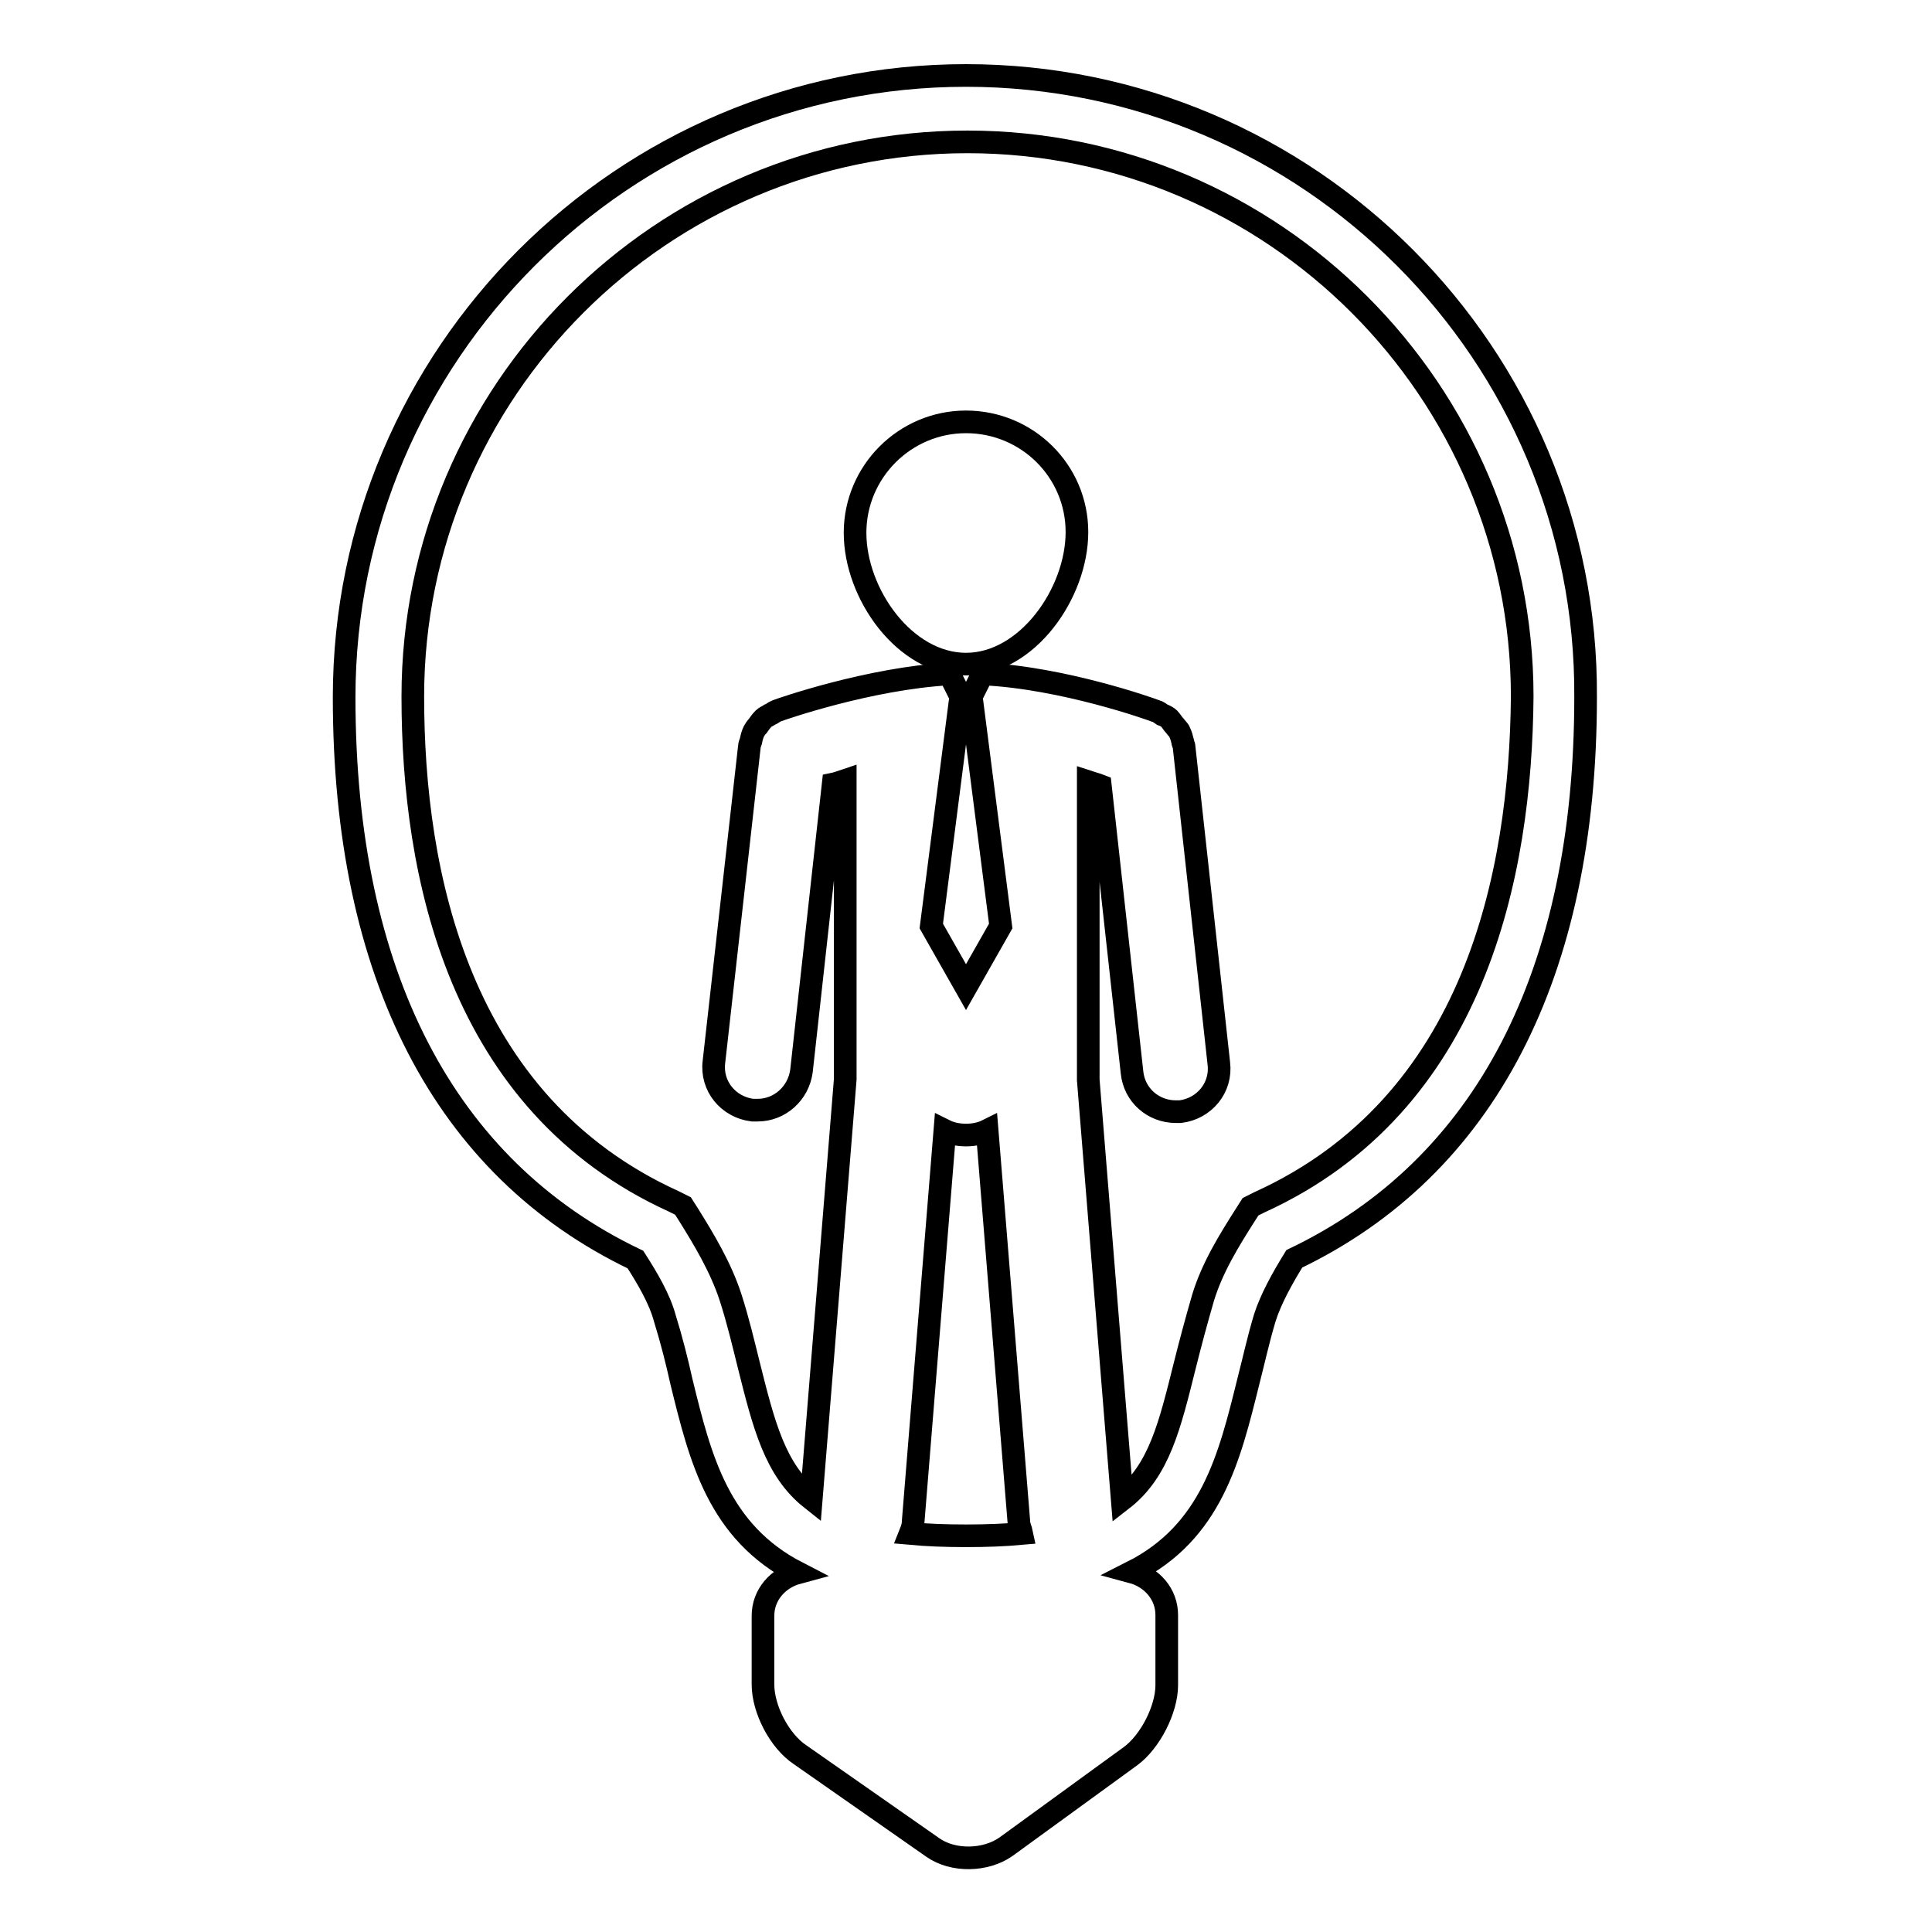
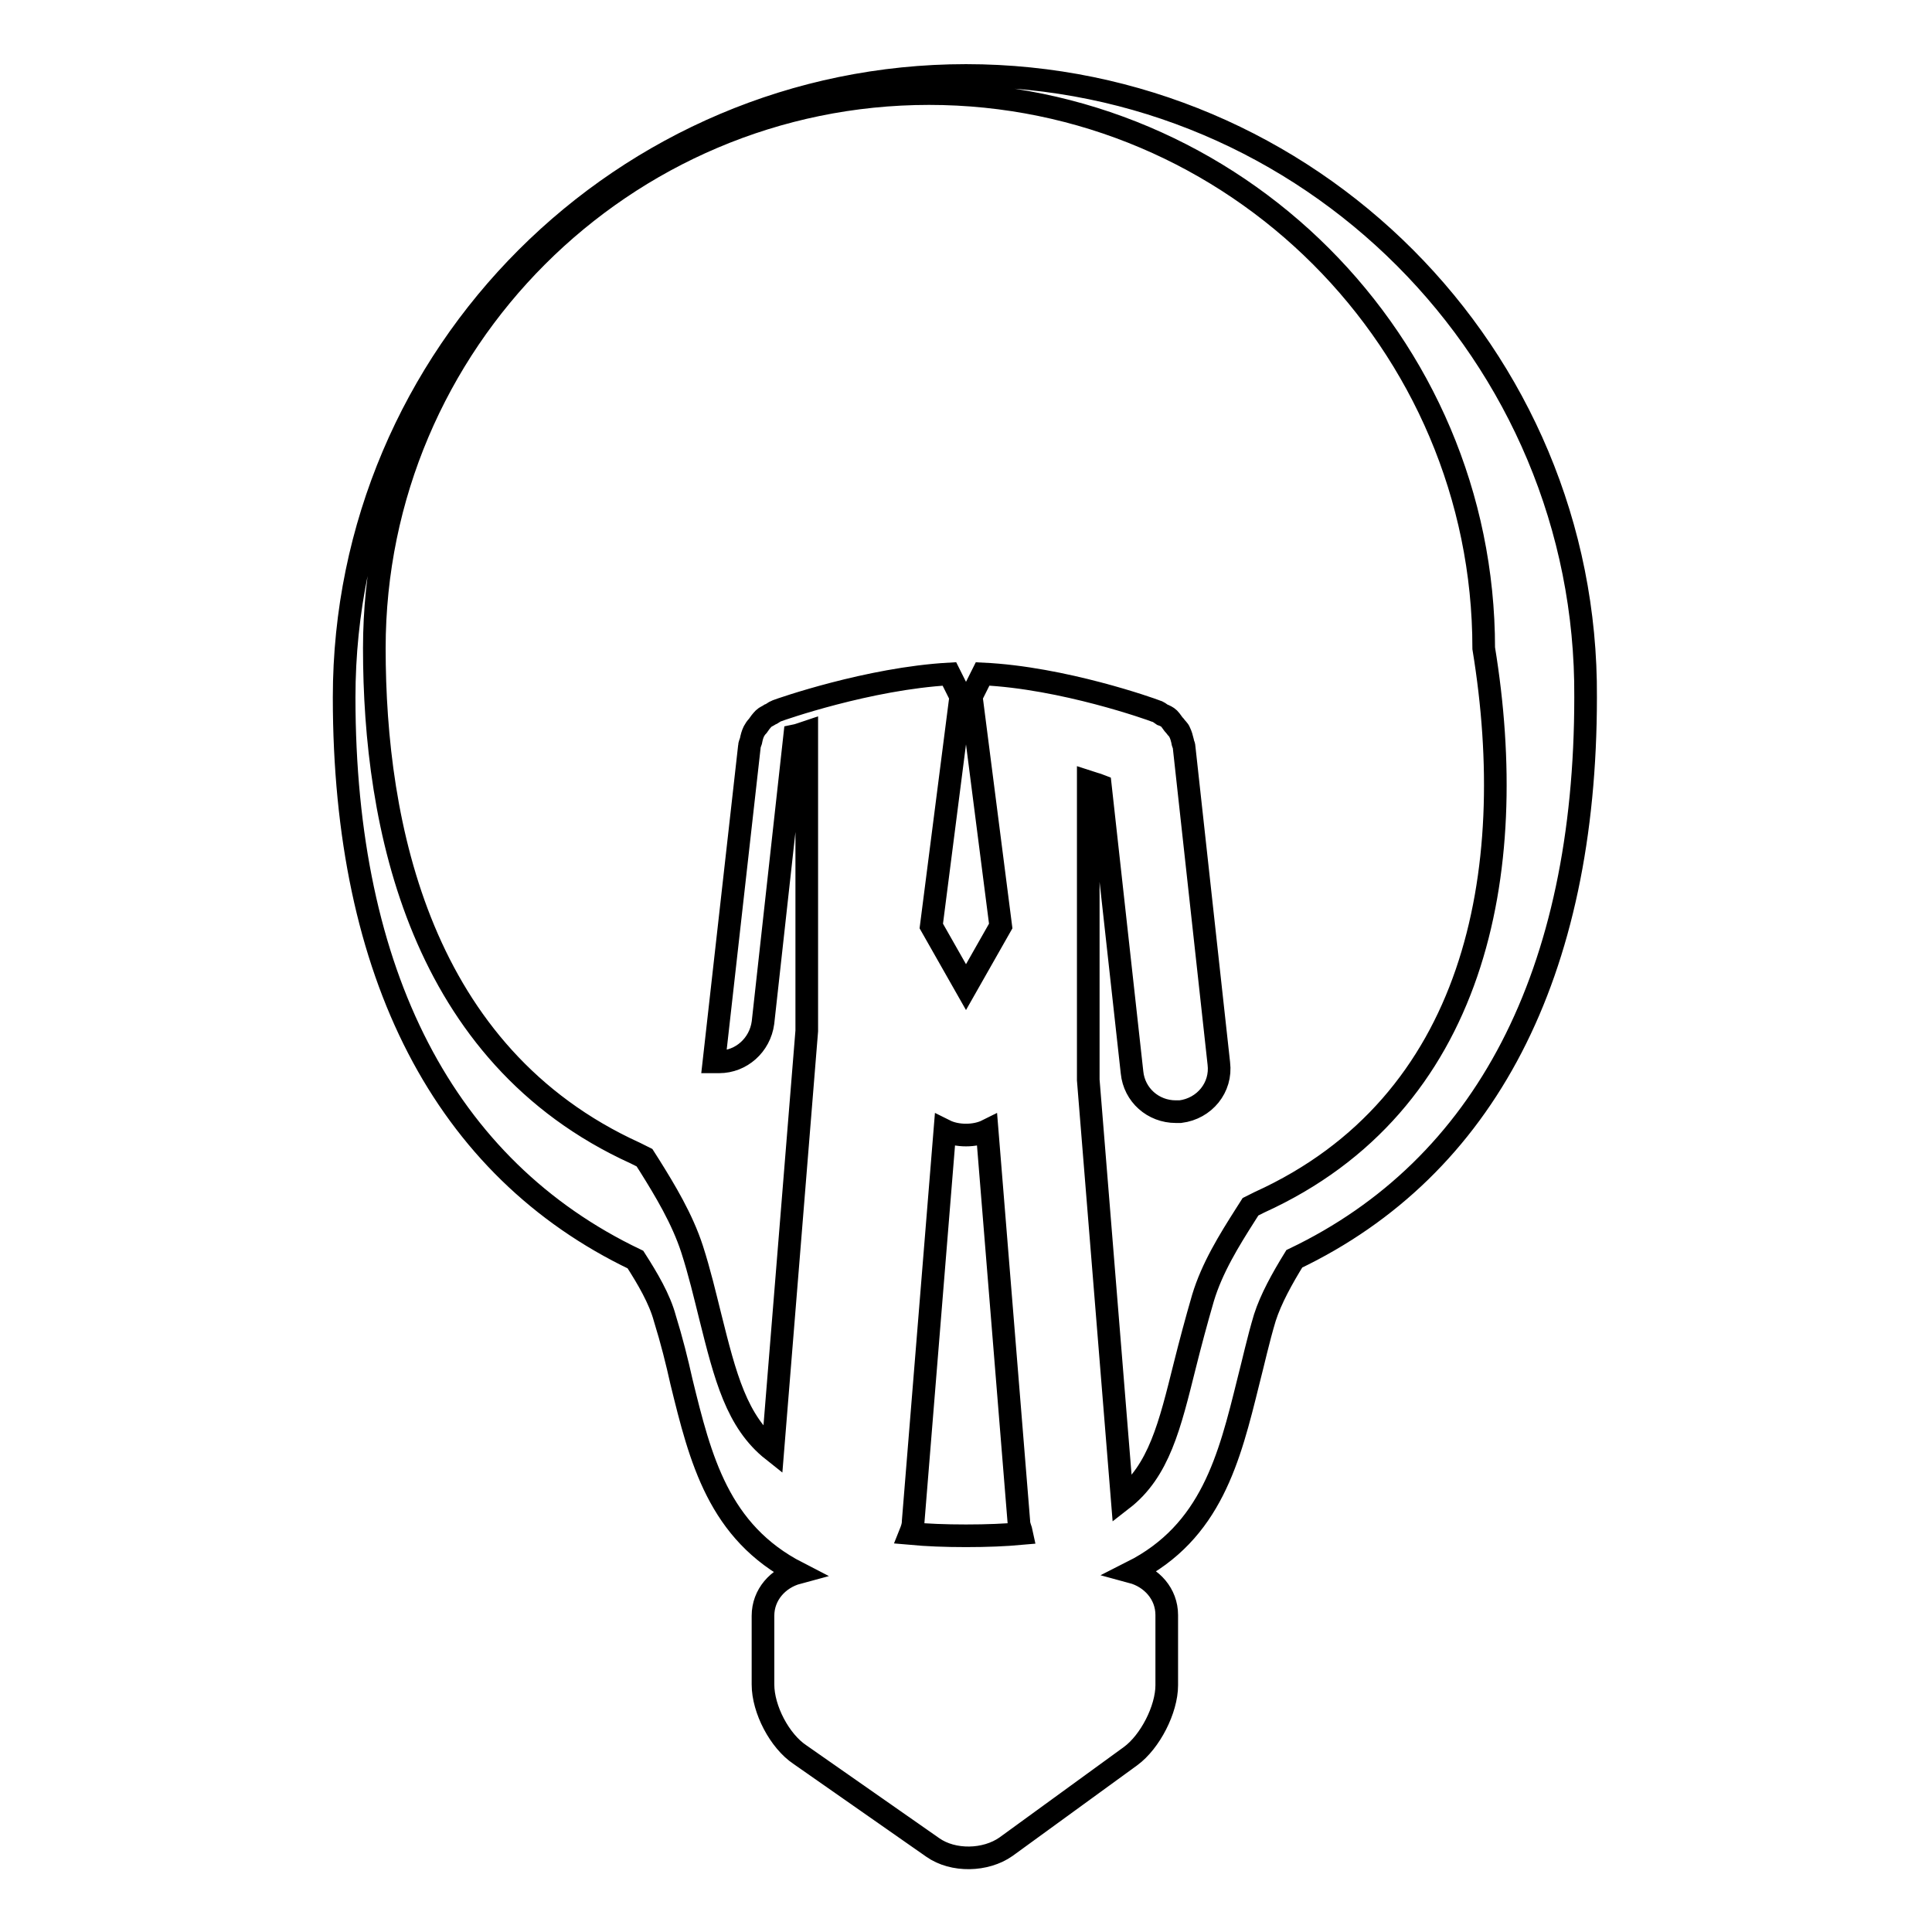
<svg xmlns="http://www.w3.org/2000/svg" version="1.1" x="0px" y="0px" viewBox="0 0 256 256" enable-background="new 0 0 256 256" xml:space="preserve">
  <g>
    <g>
      <g>
        <g>
-           <path stroke-width="3" fill-opacity="0" stroke="#000000" d="M128,10c-45.4,0-82.4,37-82.4,82.4c0,36.7,13.3,62.4,38.6,74.5c1.6,2.5,3.2,5.2,3.9,7.8c0.9,2.9,1.6,5.7,2.2,8.4c2.5,10.2,4.9,19.9,15.4,25.3c-2.6,0.7-4.6,2.9-4.6,5.7v9.1c0,3.3,2.2,7.5,4.9,9.3l17.6,12.3c2.7,1.9,7,1.8,9.7-0.1l16.5-12c2.6-1.9,4.8-6.2,4.8-9.4V214c0-2.8-2-5-4.6-5.7c10.5-5.3,12.9-15.1,15.4-25.2c0.7-2.7,1.3-5.5,2.2-8.5c0.8-2.5,2.3-5.2,3.9-7.8c25.3-12.1,38.6-37.8,38.6-74.4C210.4,47,173.4,10,128,10z M128,203.5c-2.8,0-5.2-0.1-7.4-0.3c0.2-0.5,0.4-1,0.4-1.6l4.2-51.8c0.8,0.4,1.8,0.6,2.8,0.6c1,0,2-0.2,2.8-0.6l4.2,51.8c0,0.6,0.3,1.1,0.4,1.6C133.2,203.4,130.8,203.5,128,203.5z M166.9,159.3l-1.2,0.6l-0.7,1.1c-2.1,3.3-4.4,7-5.6,11c-0.9,3.1-1.7,6.1-2.4,8.9c-2,8-3.4,14-8.3,17.8l-4.5-55.6v-39.5c0.6,0.2,1.1,0.3,1.6,0.5l4.2,38c0.3,3,2.8,5.2,5.8,5.2c0.2,0,0.4,0,0.6,0c3.2-0.4,5.5-3.2,5.1-6.4L156.9,99c0-0.3-0.2-0.5-0.2-0.8c-0.1-0.4-0.2-0.8-0.4-1.2c-0.1-0.3-0.4-0.5-0.6-0.8c-0.3-0.3-0.5-0.7-0.8-1c-0.2-0.2-0.6-0.4-0.9-0.5c-0.3-0.2-0.5-0.4-0.9-0.5c-0.5-0.2-12.2-4.4-22.9-4.9l-1.5,3h0l3.9,30.4l-4.6,8.1l-4.6-8.1l3.9-30.4h0l-1.5-3c-10.7,0.6-22.4,4.7-22.9,4.9c-0.3,0.1-0.6,0.4-0.9,0.5c-0.3,0.2-0.6,0.3-0.8,0.5c-0.3,0.3-0.6,0.7-0.8,1c-0.2,0.2-0.4,0.5-0.5,0.7c-0.2,0.4-0.3,0.8-0.4,1.3c-0.1,0.3-0.2,0.5-0.2,0.7l-4.7,41.8c-0.4,3.2,1.9,6,5.1,6.4c0.2,0,0.4,0,0.7,0c2.9,0,5.4-2.2,5.8-5.2l4.2-38c0.5-0.1,1-0.3,1.6-0.5v39.6l-4.5,55.6c-4.8-3.8-6.3-9.8-8.3-17.8c-0.7-2.8-1.4-5.8-2.4-8.9c-1.3-4-3.6-7.8-5.6-11l-0.7-1.1l-1.2-0.6c-28.6-13-34.6-43.5-34.6-66.9c0-40.5,33-73.5,73.5-73.5c40.5,0,73.5,33,73.5,73.5C201.5,115.8,195.5,146.3,166.9,159.3z" />
-           <path stroke-width="3" fill-opacity="0" stroke="#000000" d="M128,55.9c-8.1,0-14.7,6.6-14.7,14.7S119.9,88,128,88c8.1,0,14.7-9.4,14.7-17.5C142.7,62.4,136.1,55.9,128,55.9z" />
+           <path stroke-width="3" fill-opacity="0" stroke="#000000" d="M128,10c-45.4,0-82.4,37-82.4,82.4c0,36.7,13.3,62.4,38.6,74.5c1.6,2.5,3.2,5.2,3.9,7.8c0.9,2.9,1.6,5.7,2.2,8.4c2.5,10.2,4.9,19.9,15.4,25.3c-2.6,0.7-4.6,2.9-4.6,5.7v9.1c0,3.3,2.2,7.5,4.9,9.3l17.6,12.3c2.7,1.9,7,1.8,9.7-0.1l16.5-12c2.6-1.9,4.8-6.2,4.8-9.4V214c0-2.8-2-5-4.6-5.7c10.5-5.3,12.9-15.1,15.4-25.2c0.7-2.7,1.3-5.5,2.2-8.5c0.8-2.5,2.3-5.2,3.9-7.8c25.3-12.1,38.6-37.8,38.6-74.4C210.4,47,173.4,10,128,10z M128,203.5c-2.8,0-5.2-0.1-7.4-0.3c0.2-0.5,0.4-1,0.4-1.6l4.2-51.8c0.8,0.4,1.8,0.6,2.8,0.6c1,0,2-0.2,2.8-0.6l4.2,51.8c0,0.6,0.3,1.1,0.4,1.6C133.2,203.4,130.8,203.5,128,203.5z M166.9,159.3l-1.2,0.6l-0.7,1.1c-2.1,3.3-4.4,7-5.6,11c-0.9,3.1-1.7,6.1-2.4,8.9c-2,8-3.4,14-8.3,17.8l-4.5-55.6v-39.5c0.6,0.2,1.1,0.3,1.6,0.5l4.2,38c0.3,3,2.8,5.2,5.8,5.2c0.2,0,0.4,0,0.6,0c3.2-0.4,5.5-3.2,5.1-6.4L156.9,99c0-0.3-0.2-0.5-0.2-0.8c-0.1-0.4-0.2-0.8-0.4-1.2c-0.1-0.3-0.4-0.5-0.6-0.8c-0.3-0.3-0.5-0.7-0.8-1c-0.2-0.2-0.6-0.4-0.9-0.5c-0.3-0.2-0.5-0.4-0.9-0.5c-0.5-0.2-12.2-4.4-22.9-4.9l-1.5,3h0l3.9,30.4l-4.6,8.1l-4.6-8.1l3.9-30.4h0l-1.5-3c-10.7,0.6-22.4,4.7-22.9,4.9c-0.3,0.1-0.6,0.4-0.9,0.5c-0.3,0.2-0.6,0.3-0.8,0.5c-0.3,0.3-0.6,0.7-0.8,1c-0.2,0.2-0.4,0.5-0.5,0.7c-0.2,0.4-0.3,0.8-0.4,1.3c-0.1,0.3-0.2,0.5-0.2,0.7l-4.7,41.8c0.2,0,0.4,0,0.7,0c2.9,0,5.4-2.2,5.8-5.2l4.2-38c0.5-0.1,1-0.3,1.6-0.5v39.6l-4.5,55.6c-4.8-3.8-6.3-9.8-8.3-17.8c-0.7-2.8-1.4-5.8-2.4-8.9c-1.3-4-3.6-7.8-5.6-11l-0.7-1.1l-1.2-0.6c-28.6-13-34.6-43.5-34.6-66.9c0-40.5,33-73.5,73.5-73.5c40.5,0,73.5,33,73.5,73.5C201.5,115.8,195.5,146.3,166.9,159.3z" />
        </g>
      </g>
      <g />
      <g />
      <g />
      <g />
      <g />
      <g />
      <g />
      <g />
      <g />
      <g />
      <g />
      <g />
      <g />
      <g />
      <g />
    </g>
  </g>
</svg>